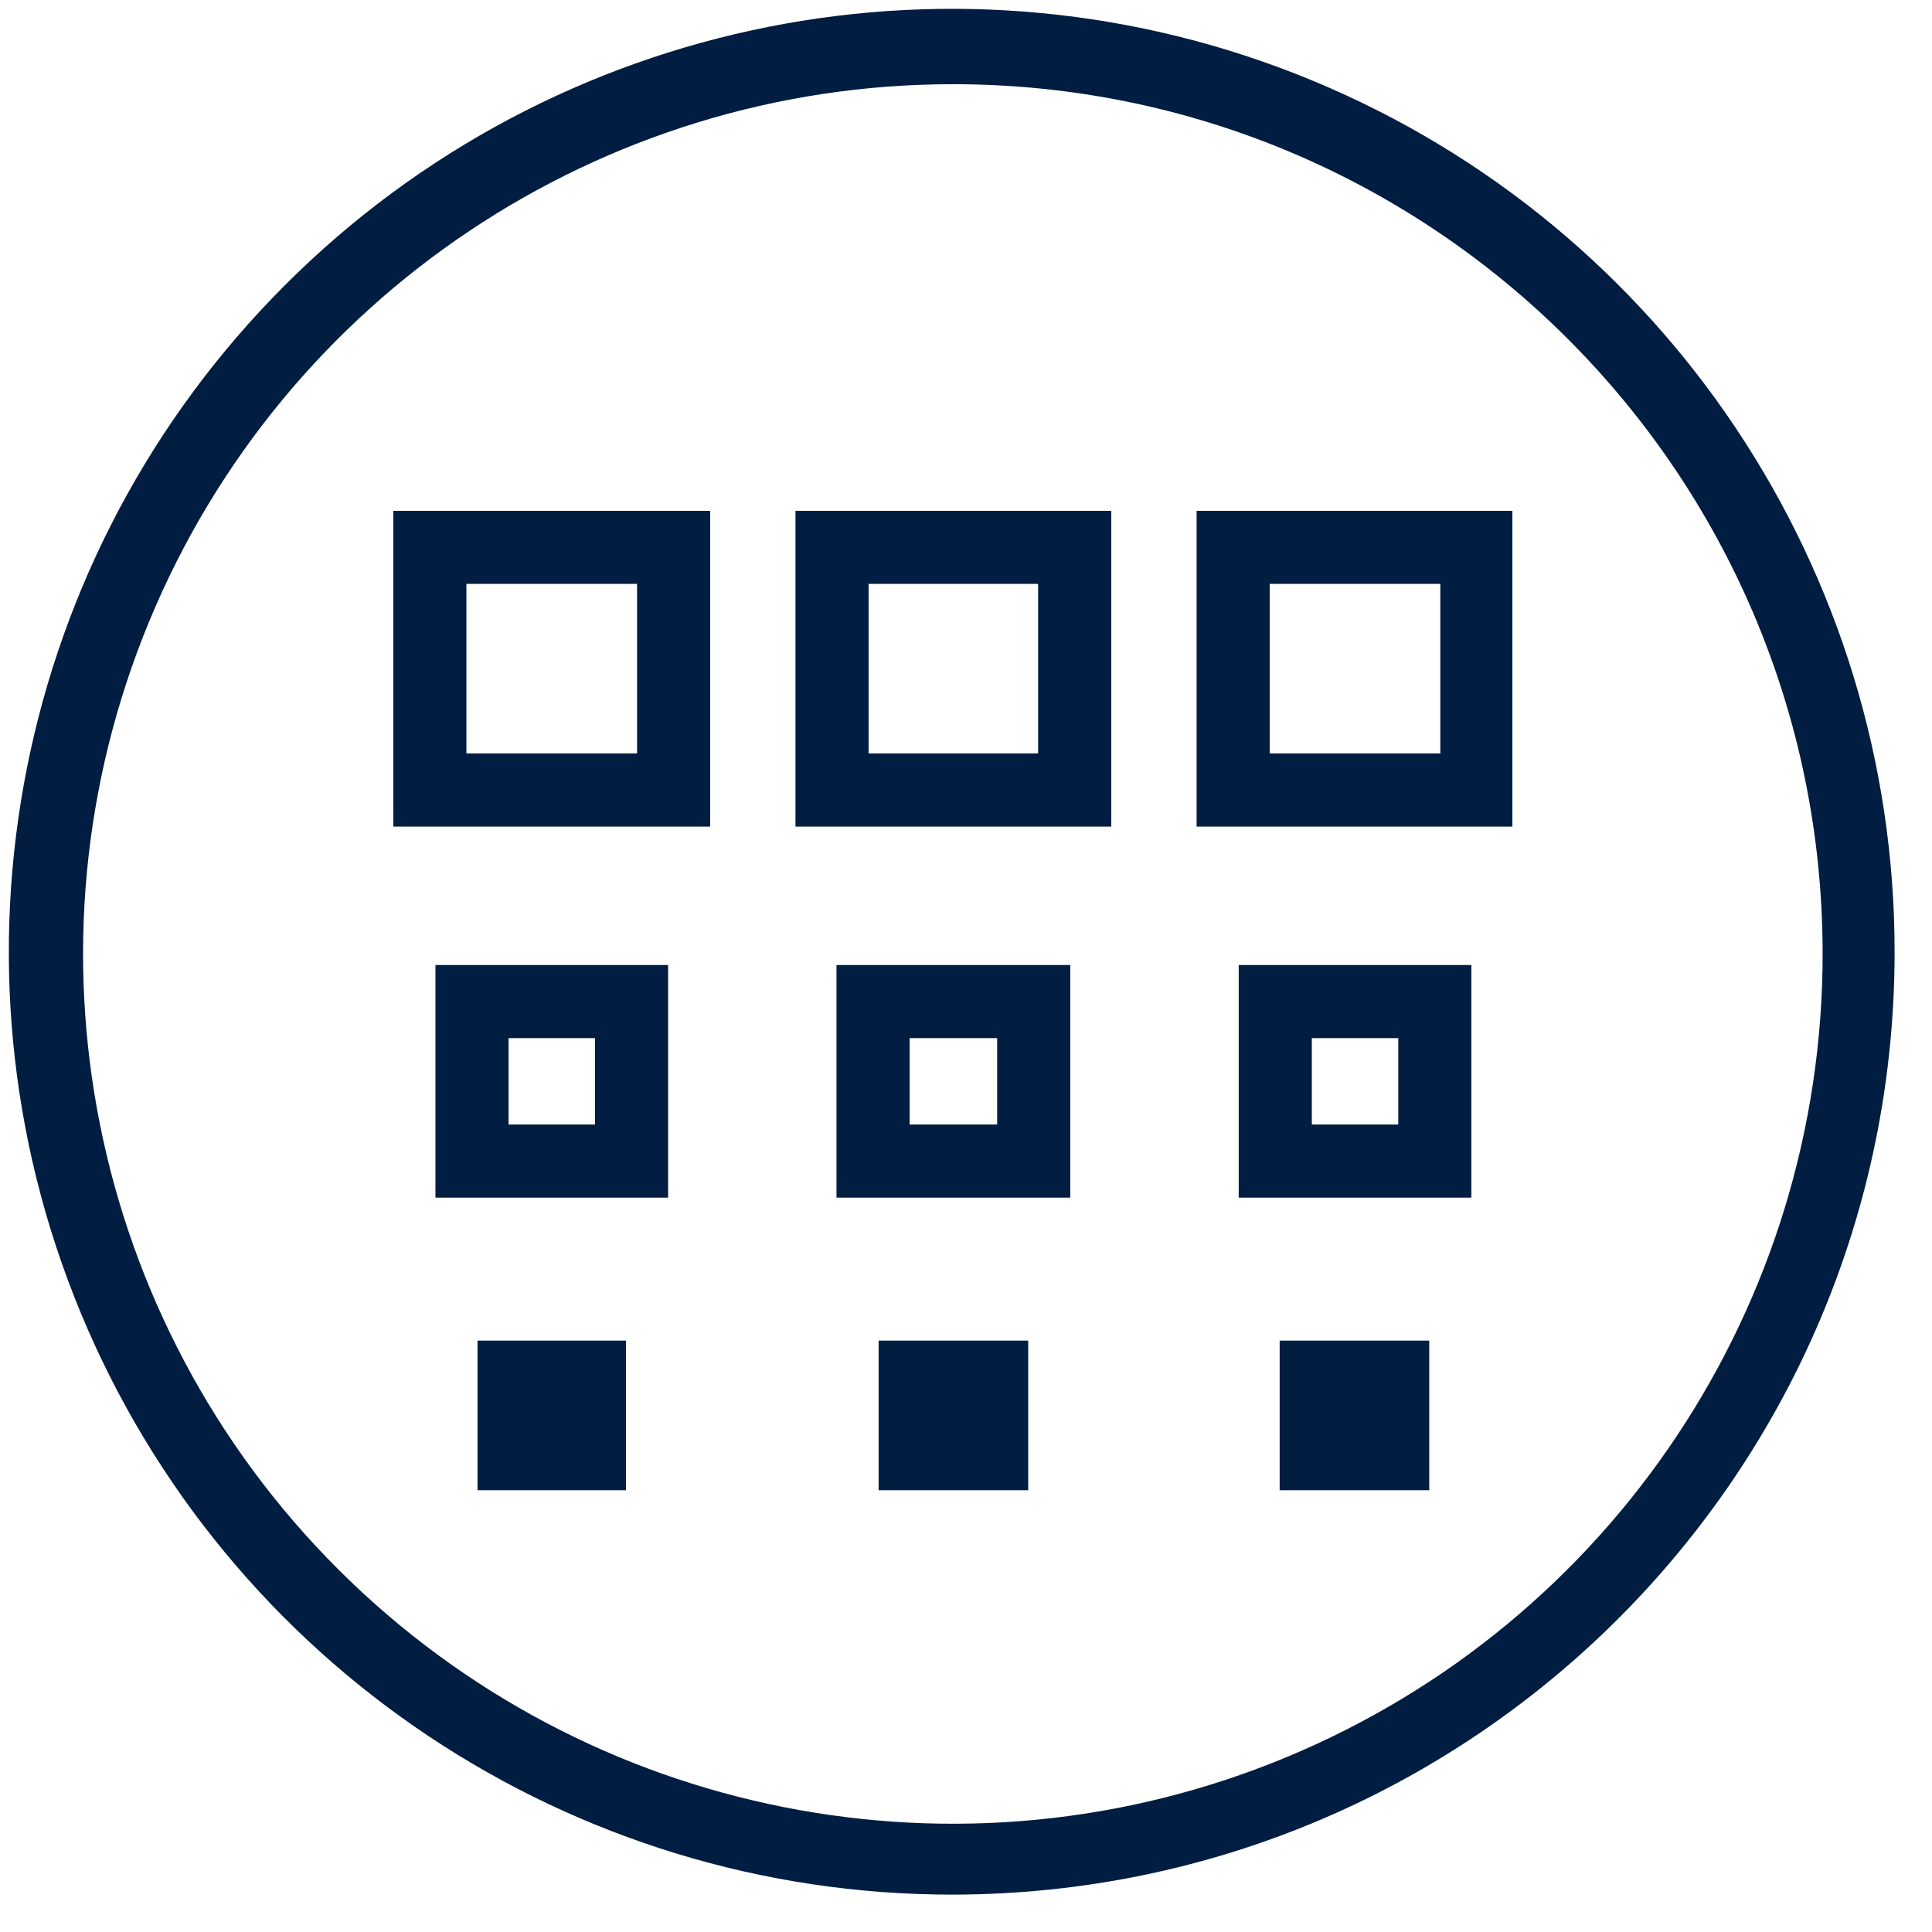
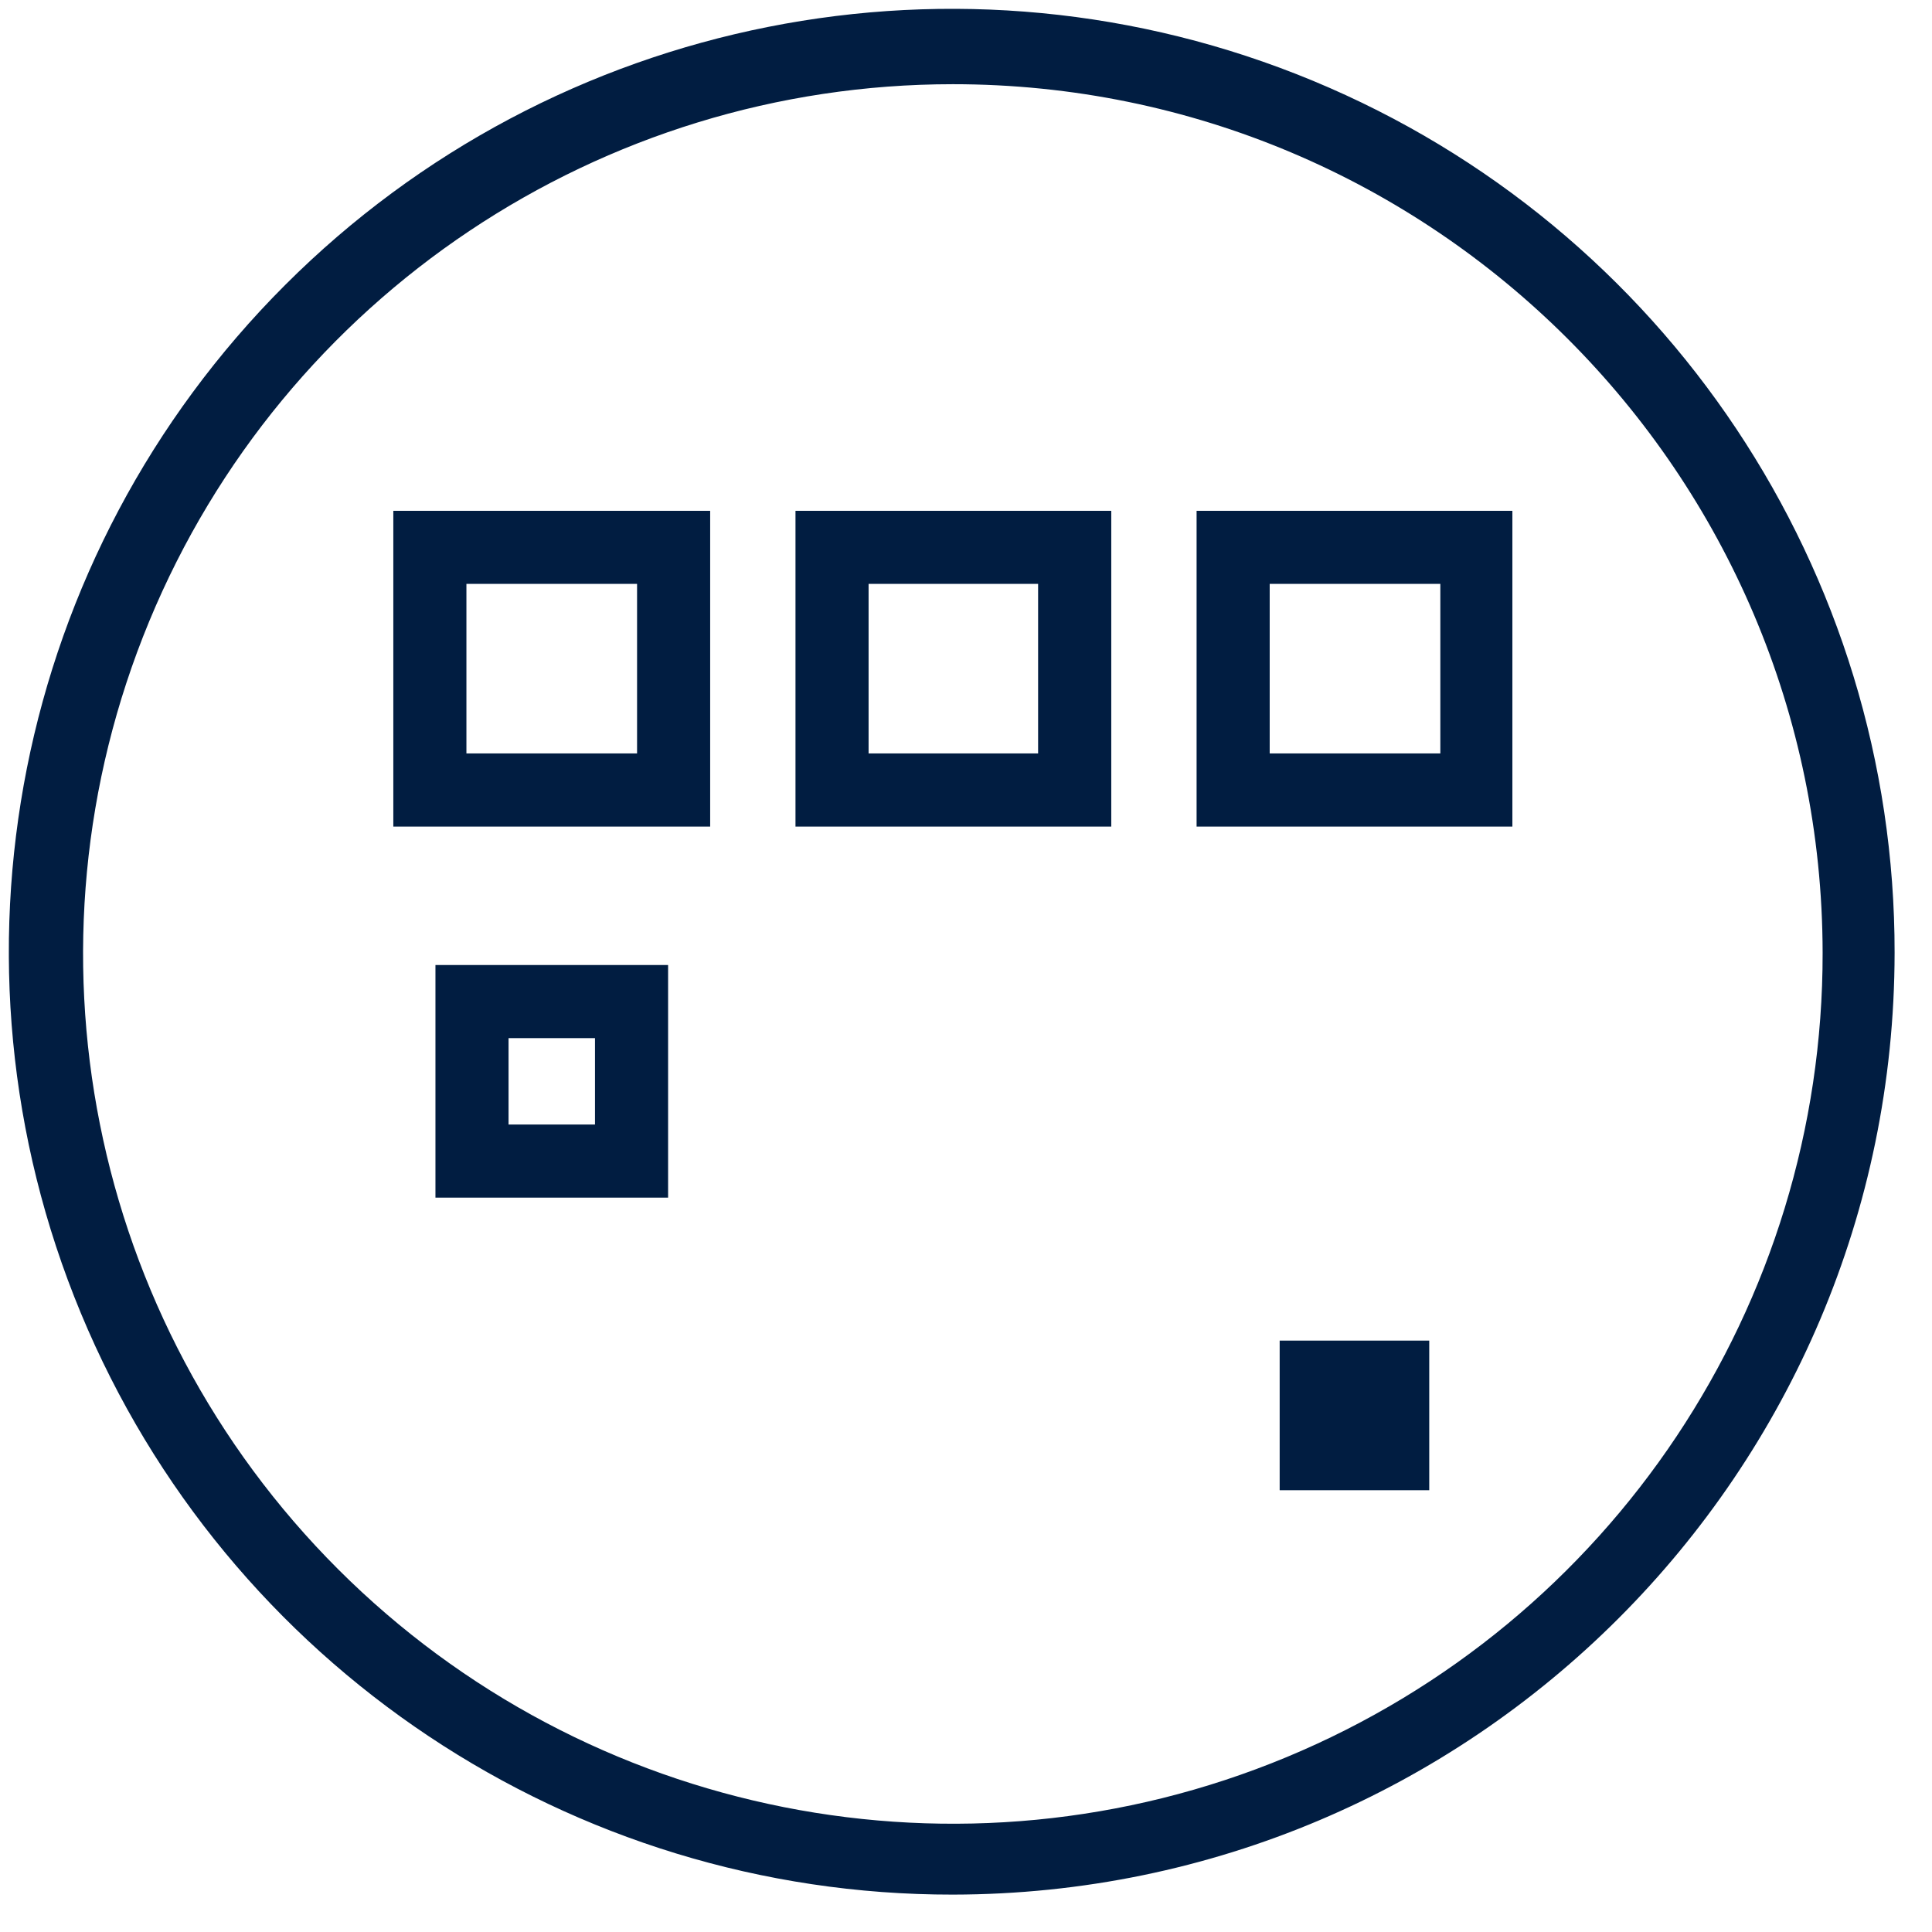
<svg xmlns="http://www.w3.org/2000/svg" version="1.1" width="31px" height="31px" viewBox="0 0 31.0 31.0">
  <defs>
    <clipPath id="i0">
      <path d="M20.927,1.155 C26.582,3.502 30.265,9.025 30.258,15.147 C30.248,23.489 23.489,30.248 15.147,30.258 C9.025,30.265 3.502,26.582 1.155,20.927 C-1.191,15.272 0.102,8.761 4.432,4.432 C8.761,0.102 15.272,-1.191 20.927,1.155 Z M15.147,1.209 C9.501,1.209 4.411,4.611 2.252,9.828 C0.093,15.045 1.29,21.049 5.285,25.039 C9.28,29.029 15.286,30.219 20.5,28.053 C25.714,25.887 29.11,20.793 29.103,15.147 C29.093,7.447 22.848,1.209 15.147,1.209 Z" />
    </clipPath>
    <clipPath id="i1">
-       <path d="M5.084,0 L5.084,5.067 L0,5.067 L0,0 L5.084,0 Z M3.911,1.173 L1.173,1.173 L1.173,3.893 L3.911,3.893 L3.911,1.173 Z" />
+       <path d="M5.084,0 L5.084,5.067 L0,5.067 L0,0 Z M3.911,1.173 L1.173,1.173 L1.173,3.893 L3.911,3.893 L3.911,1.173 Z" />
    </clipPath>
    <clipPath id="i2">
      <path d="M5.067,0 L5.067,5.067 L0,5.067 L0,0 L5.067,0 Z M3.893,1.173 L1.173,1.173 L1.173,3.893 L3.893,3.893 L3.893,1.173 Z" />
    </clipPath>
    <clipPath id="i3">
      <path d="M5.067,0 L5.067,5.067 L0,5.067 L0,0 L5.067,0 Z M3.911,1.173 L1.173,1.173 L1.173,3.893 L3.911,3.893 L3.911,1.173 Z" />
    </clipPath>
    <clipPath id="i4">
      <path d="M3.733,0 L3.733,3.733 L0,3.733 L0,0 L3.733,0 Z M2.56,1.173 L1.173,1.173 L1.173,2.56 L2.56,2.56 L2.56,1.173 Z" />
    </clipPath>
    <clipPath id="i5">
      <path d="M2.382,0 L2.382,2.4 L0,2.4 L0,0 L2.382,0 Z" />
    </clipPath>
    <clipPath id="i6">
      <path d="M2.4,0 L2.4,2.4 L0,2.4 L0,0 L2.4,0 Z" />
    </clipPath>
    <clipPath id="i7">
-       <path d="M3.751,0 L3.751,3.733 L0,3.733 L0,0 L3.751,0 Z M2.578,1.173 L1.173,1.173 L1.173,2.56 L2.578,2.56 L2.578,1.173 Z" />
-     </clipPath>
+       </clipPath>
    <clipPath id="i8">
      <path d="M3.733,0 L3.733,3.733 L0,3.733 L0,0 L3.733,0 Z M2.56,1.173 L1.173,1.173 L1.173,2.56 L2.56,2.56 L2.56,1.173 Z" />
    </clipPath>
  </defs>
  <g transform="translate(0.142 0.142)">
    <g clip-path="url(#i0)">
      <polygon points="-2.22044605e-16,0 30.258,0 30.258,30.258 -2.22044605e-16,30.258 -2.22044605e-16,0" stroke="none" fill="#011D41" />
    </g>
  </g>
  <g transform="translate(6.311 8.196)">
    <g clip-path="url(#i1)">
      <polygon points="0,0 5.084,0 5.084,5.067 0,5.067 0,0" stroke="none" fill="#011D41" />
    </g>
  </g>
  <g transform="translate(12.764 8.196)">
    <g clip-path="url(#i2)">
      <polygon points="0,0 5.067,0 5.067,5.067 0,5.067 0,0" stroke="none" fill="#011D41" />
    </g>
  </g>
  <g transform="translate(19.2 8.196)">
    <g clip-path="url(#i3)">
      <polygon points="0,0 5.067,0 5.067,5.067 0,5.067 0,0" stroke="none" fill="#011D41" />
    </g>
  </g>
  <g transform="translate(6.987 15.484)">
    <g clip-path="url(#i4)">
      <polygon points="0,0 3.733,0 3.733,3.733 0,3.733 0,0" stroke="none" fill="#011D41" />
    </g>
  </g>
  <g transform="translate(7.662 21.511)">
    <g clip-path="url(#i5)">
-       <polygon points="0,0 2.382,0 2.382,2.4 0,2.4 0,0" stroke="none" fill="#011D41" />
-     </g>
+       </g>
  </g>
  <g transform="translate(14.098 21.511)">
    <g clip-path="url(#i6)">
-       <polygon points="0,0 2.4,0 2.4,2.4 0,2.4 0,0" stroke="none" fill="#011D41" />
-     </g>
+       </g>
  </g>
  <g transform="translate(20.533 21.511)">
    <g clip-path="url(#i6)">
      <polygon points="0,0 2.4,0 2.4,2.4 0,2.4 0,0" stroke="none" fill="#011D41" />
    </g>
  </g>
  <g transform="translate(13.422 15.484)">
    <g clip-path="url(#i7)">
      <polygon points="0,0 3.751,0 3.751,3.733 0,3.733 0,0" stroke="none" fill="#011D41" />
    </g>
  </g>
  <g transform="translate(19.876 15.484)">
    <g clip-path="url(#i8)">
-       <polygon points="0,0 3.733,0 3.733,3.733 0,3.733 0,0" stroke="none" fill="#011D41" />
-     </g>
+       </g>
  </g>
</svg>